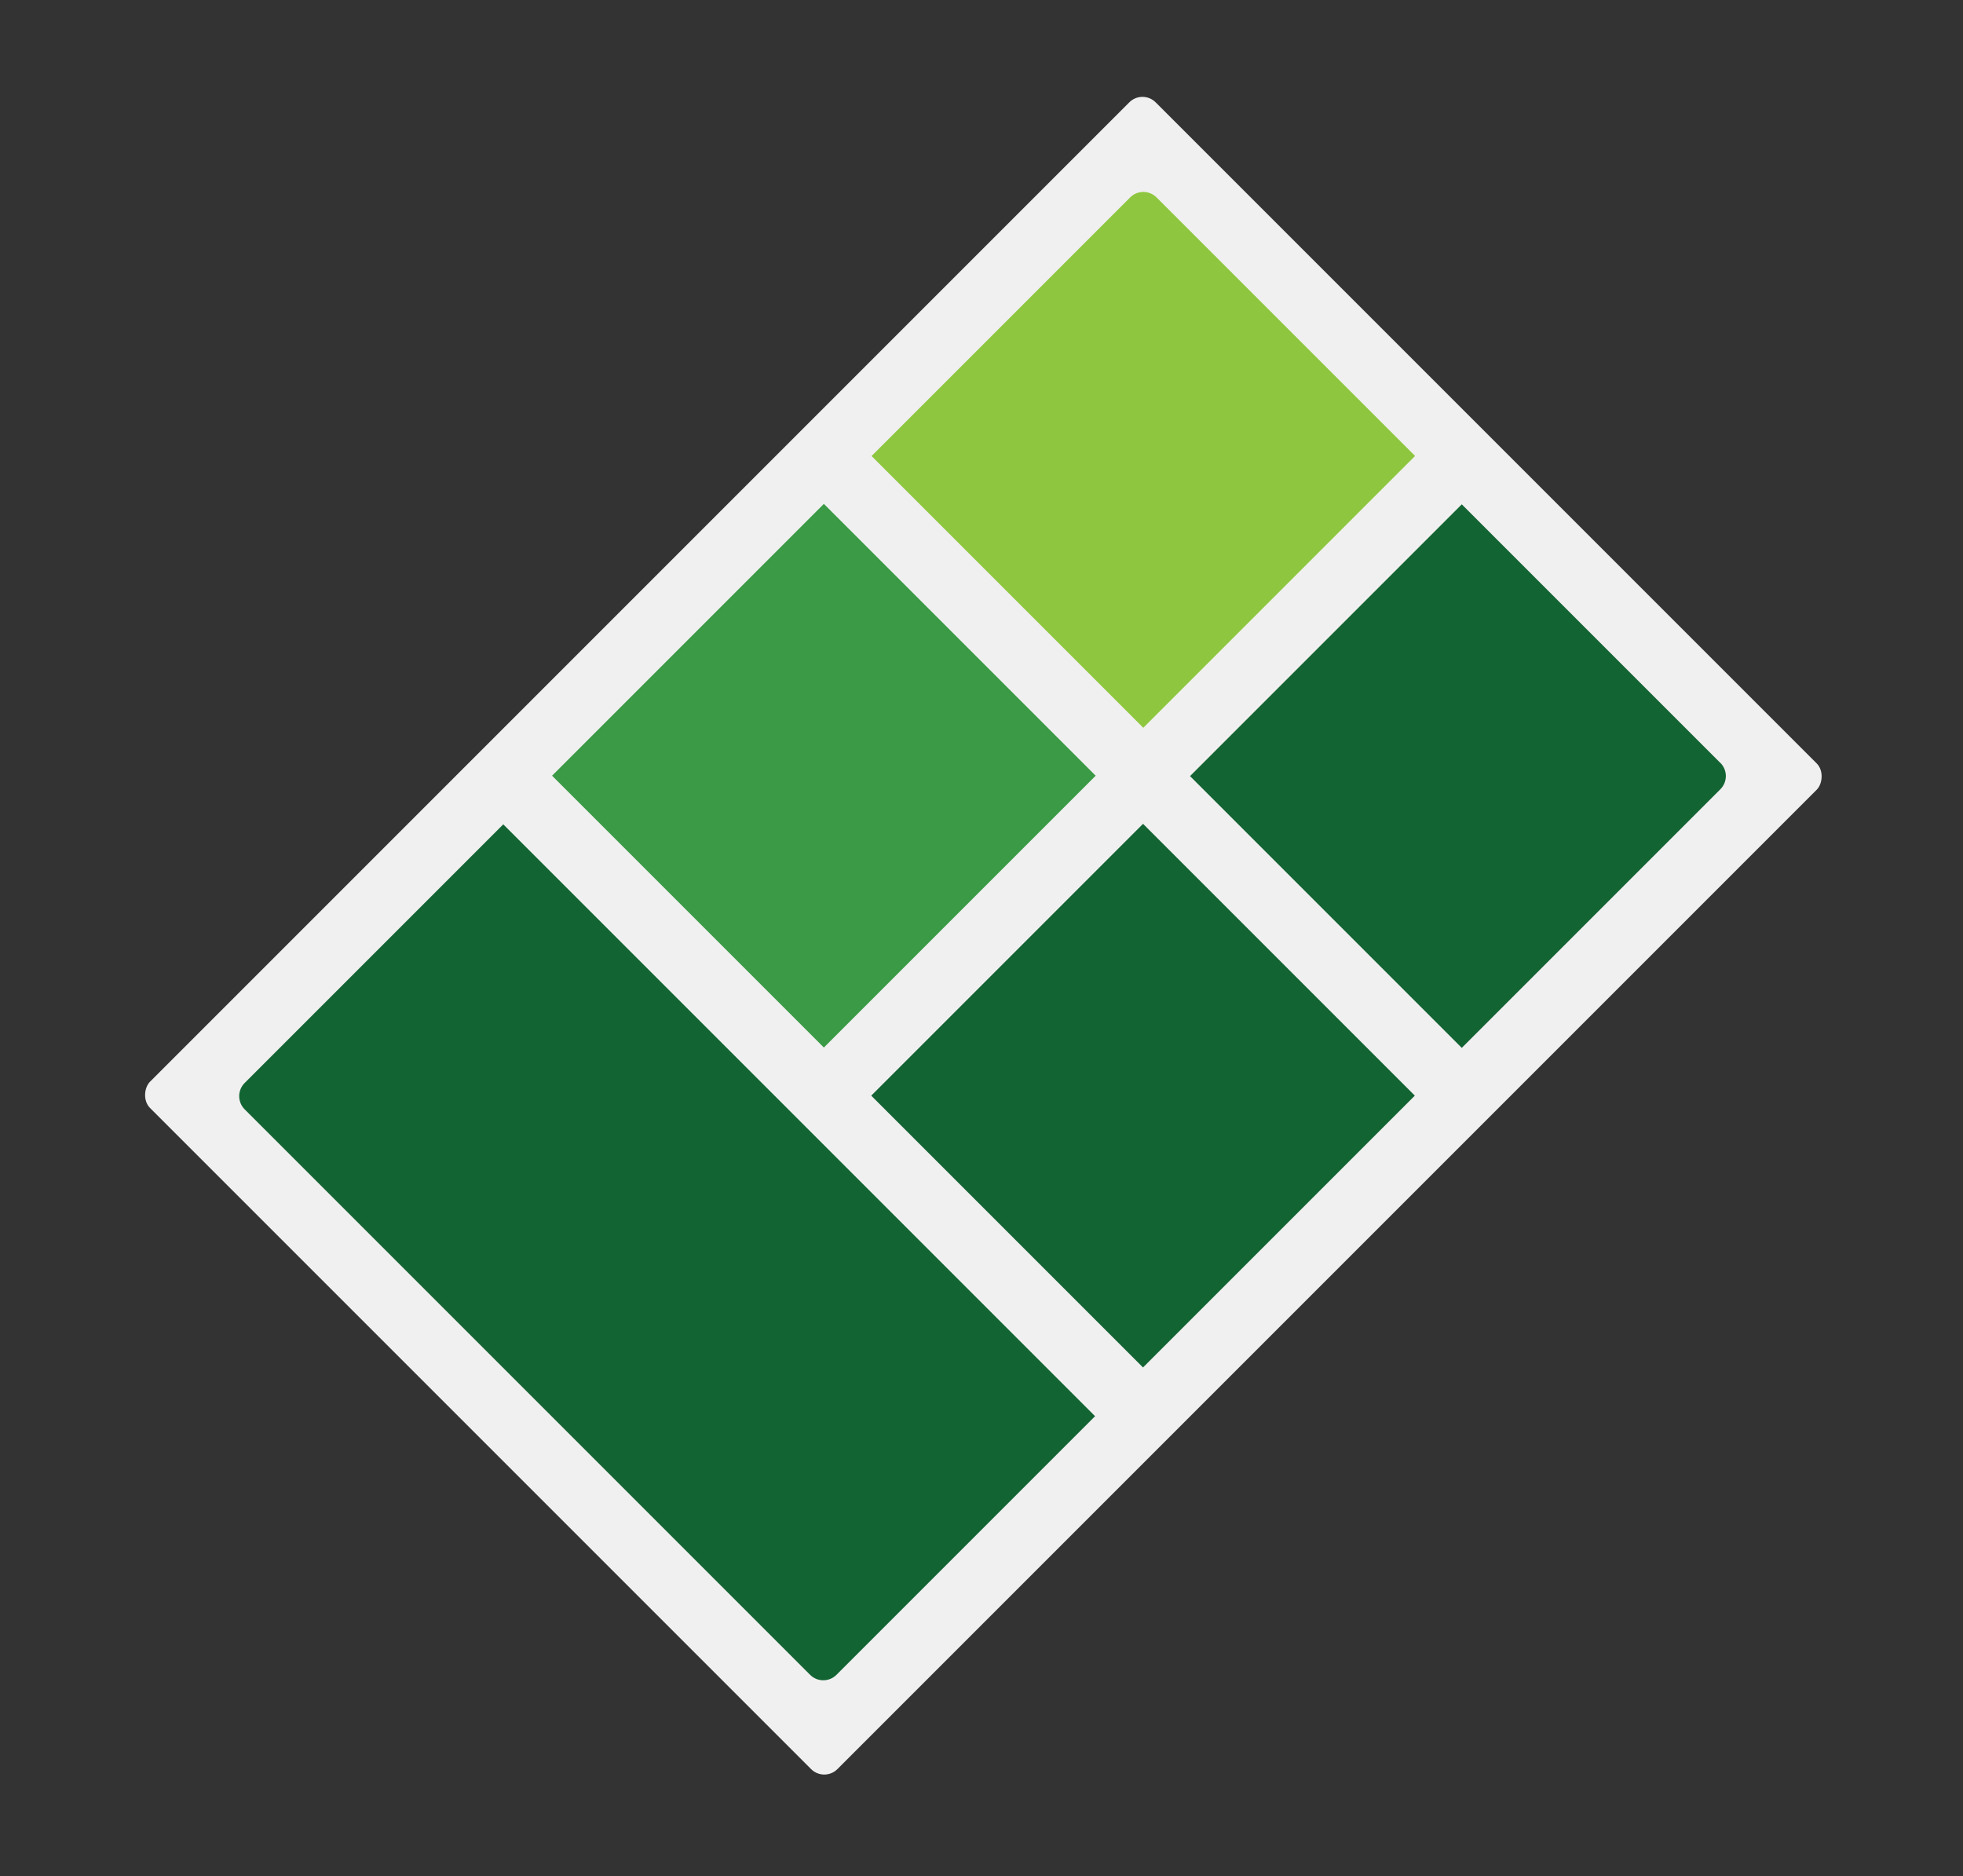
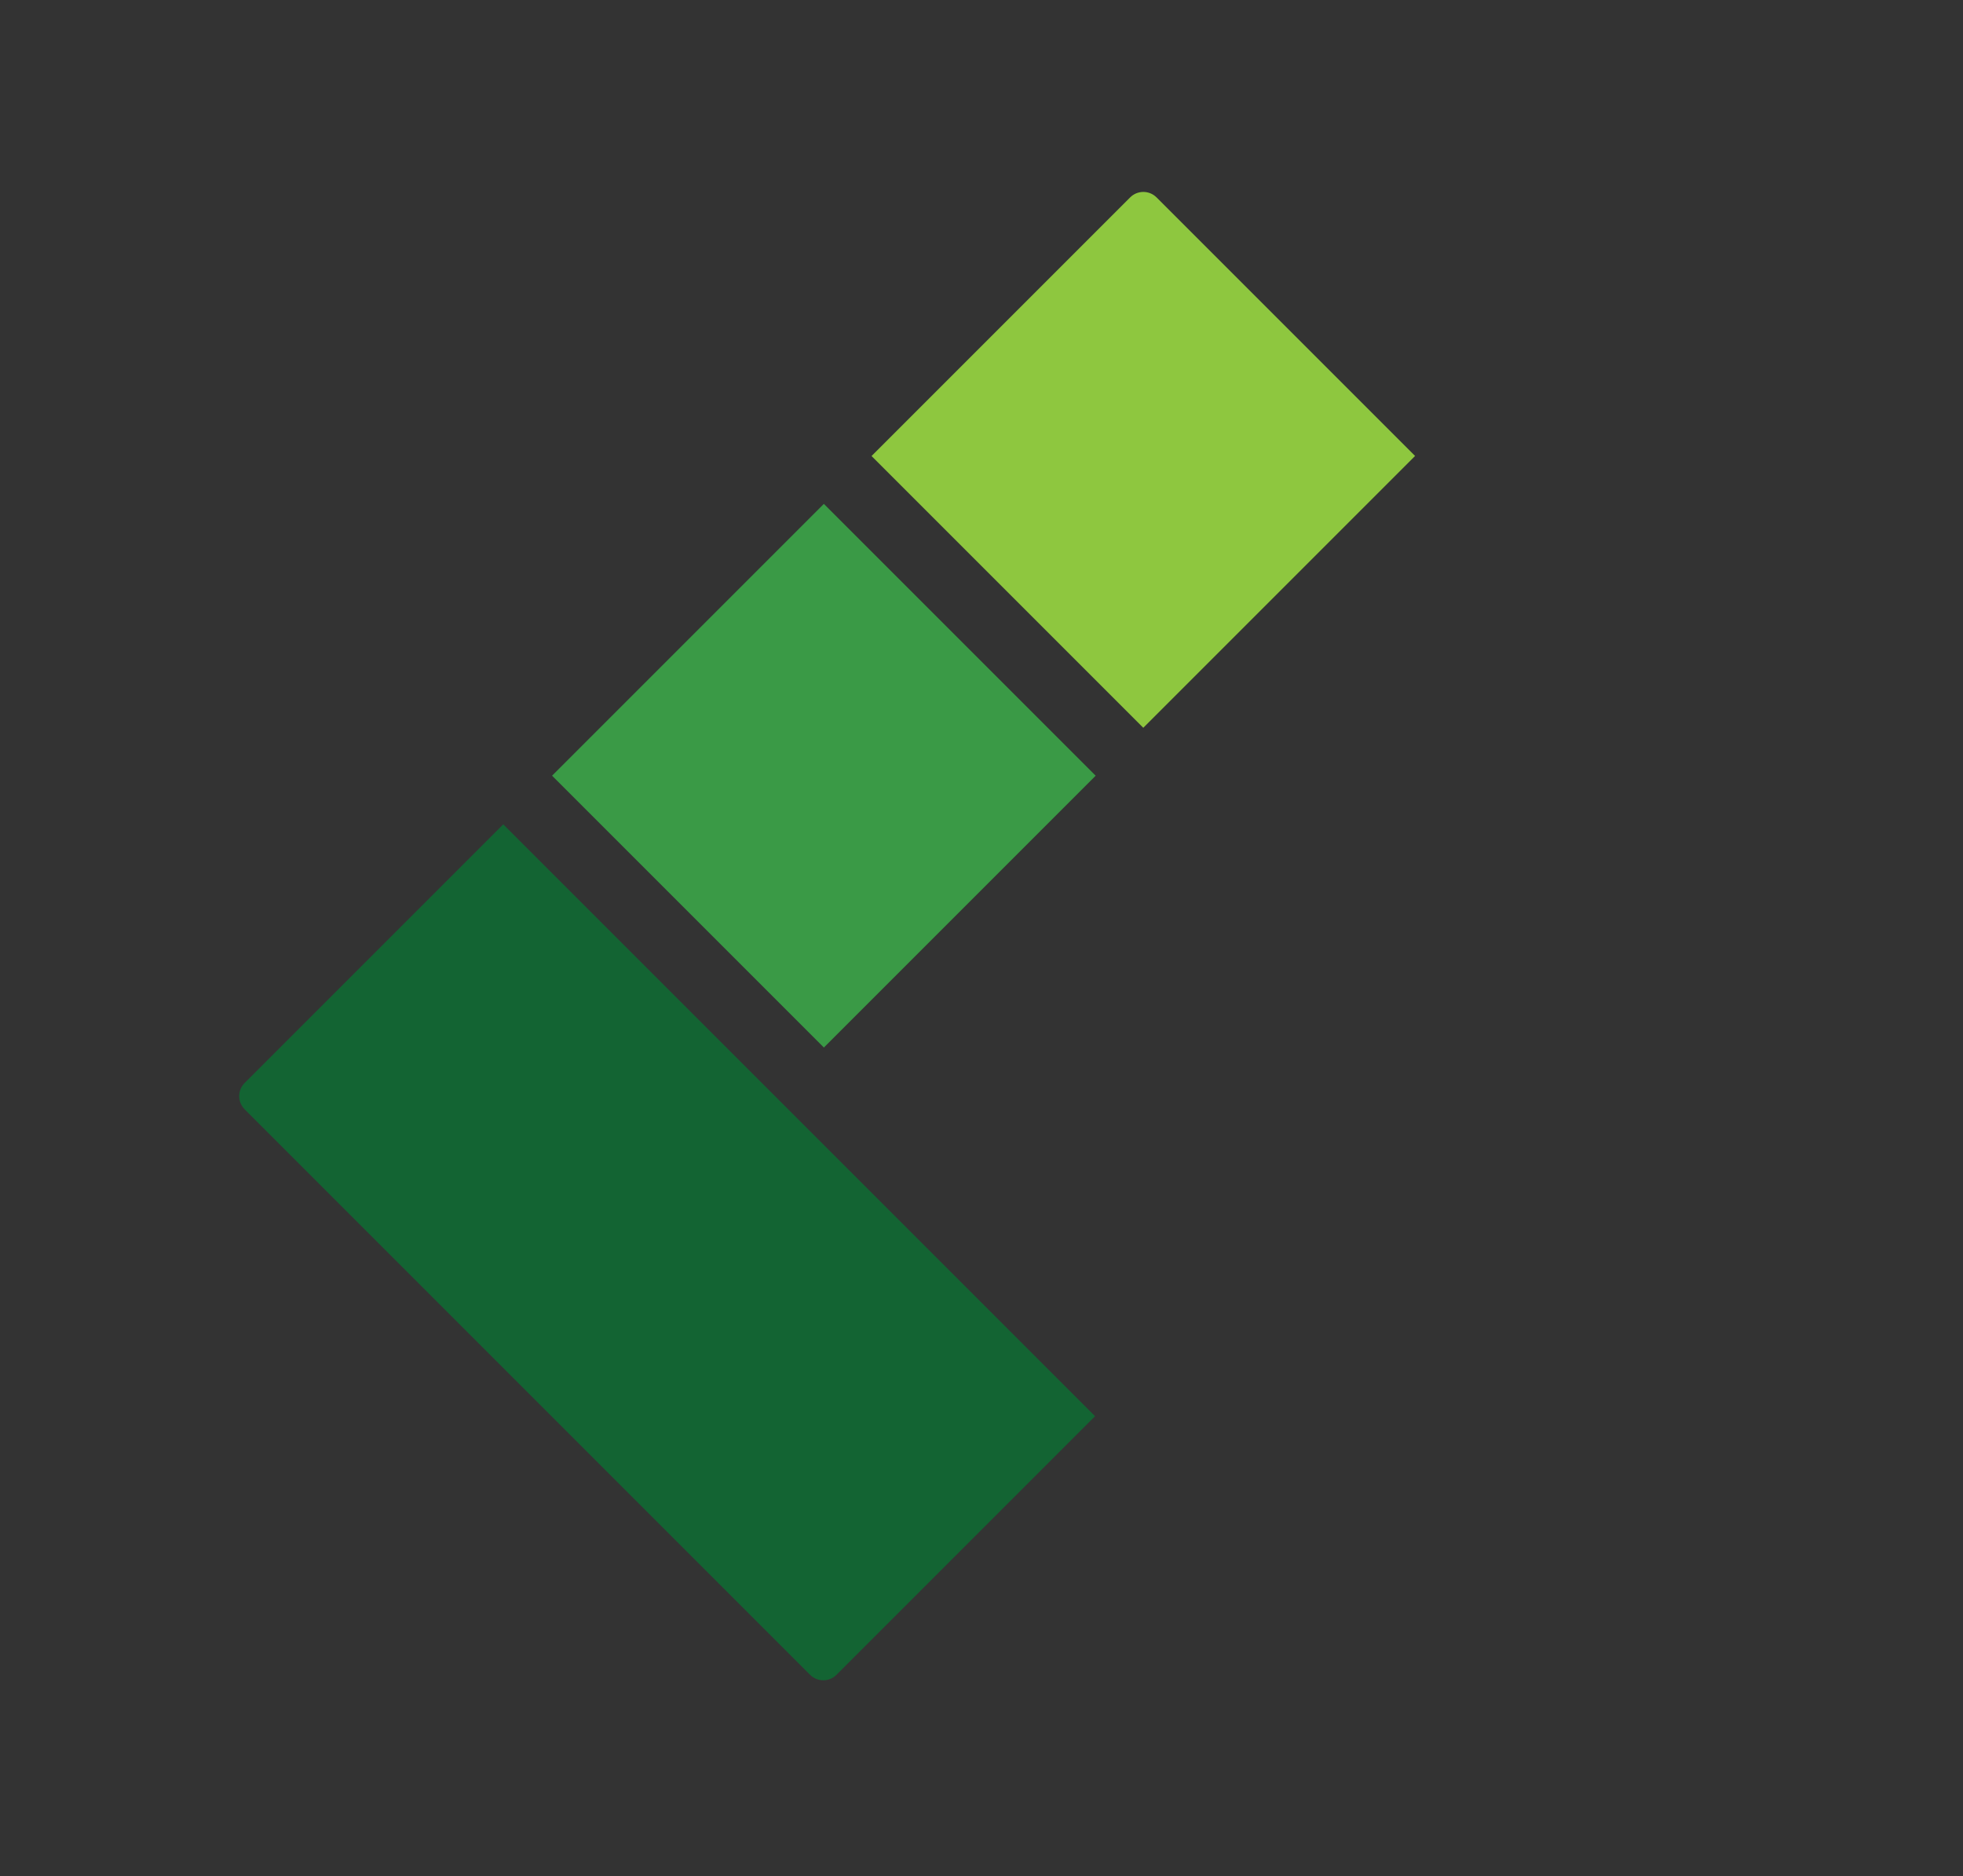
<svg xmlns="http://www.w3.org/2000/svg" version="1.1" width="210.86" height="201.5">
  <rect width="100%" height="100%" fill="#333333" stroke="none" />
  <svg id="SvgjsSvg1373" data-name="LightBG - Color - Diamond" viewBox="0 0 210.86 201.5">
    <defs>
      <style>
      .cls-1 {
        fill: #f1f0f0;
      }

      .cls-2 {
        fill: #136433;
      }

      .cls-3 {
        fill: #8ec73f;
      }

      .cls-4 {
        fill: #3a9a46;
      }
    </style>
    </defs>
    <g id="SvgjsG1372">
-       <rect class="cls-1" x="53.42" y="24.13" width="104.42" height="152.76" rx="2" ry="2" transform="translate(102.01 -45.26) rotate(45)" />
      <rect class="cls-4" x="67.85" y="62.67" width="41.29" height="41.29" transform="translate(-32.99 86.98) rotate(-45)" />
      <path class="cls-3" d="M152.01,48.98l-27.78-27.78c-.78-.78-2.05-.78-2.83,0l-27.78,27.78,29.19,29.19,29.19-29.19Z" />
-       <rect class="cls-2" x="102.13" y="97.04" width="41.29" height="41.29" transform="translate(-47.25 121.28) rotate(-45)" />
-       <path class="cls-2" d="M184.8,81.95l-27.78-27.78-29.19,29.19,29.19,29.19,27.78-27.78c.78-.78.78-2.05,0-2.83Z" />
      <path class="cls-2" d="M117.63,152.11l-63.57-63.57-27.78,27.78c-.78.78-.78,2.05,0,2.83l60.74,60.74c.78.78,2.05.78,2.83,0l27.78-27.78Z" />
    </g>
  </svg>
  <style>@media (prefers-color-scheme: light) { :root { filter: none; } }
@media (prefers-color-scheme: dark) { :root { filter: none; } }
</style>
</svg>